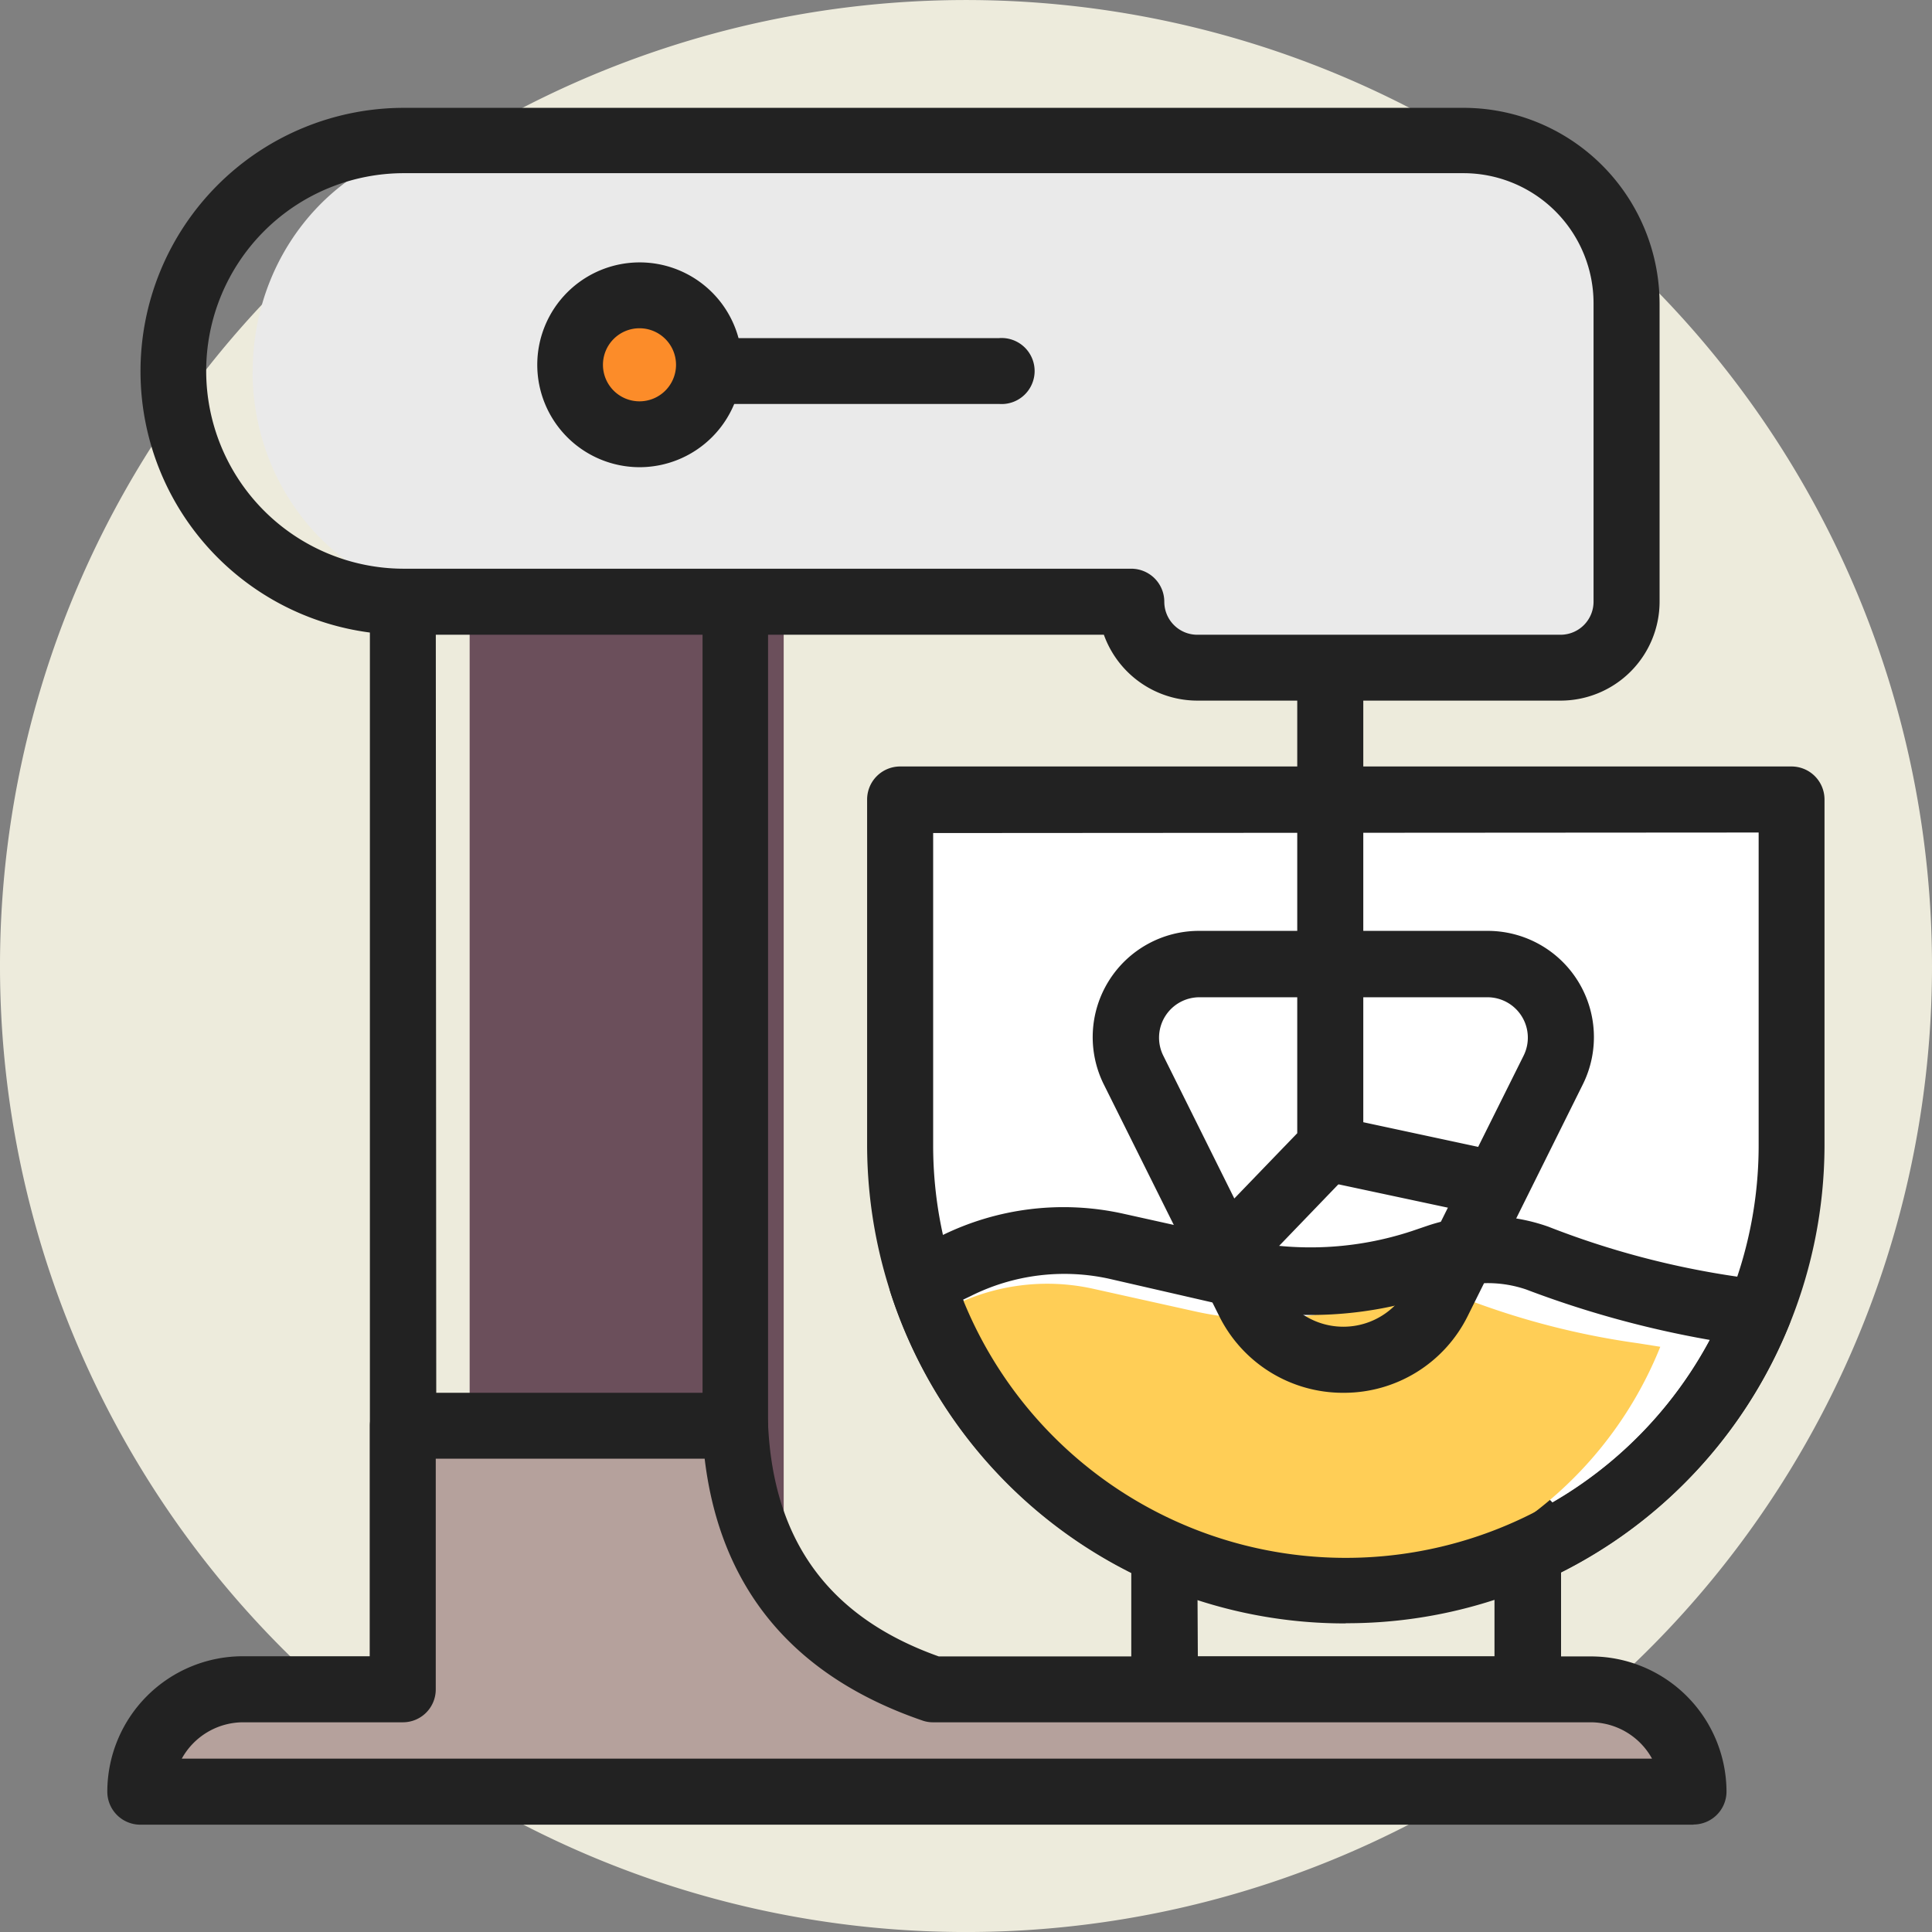
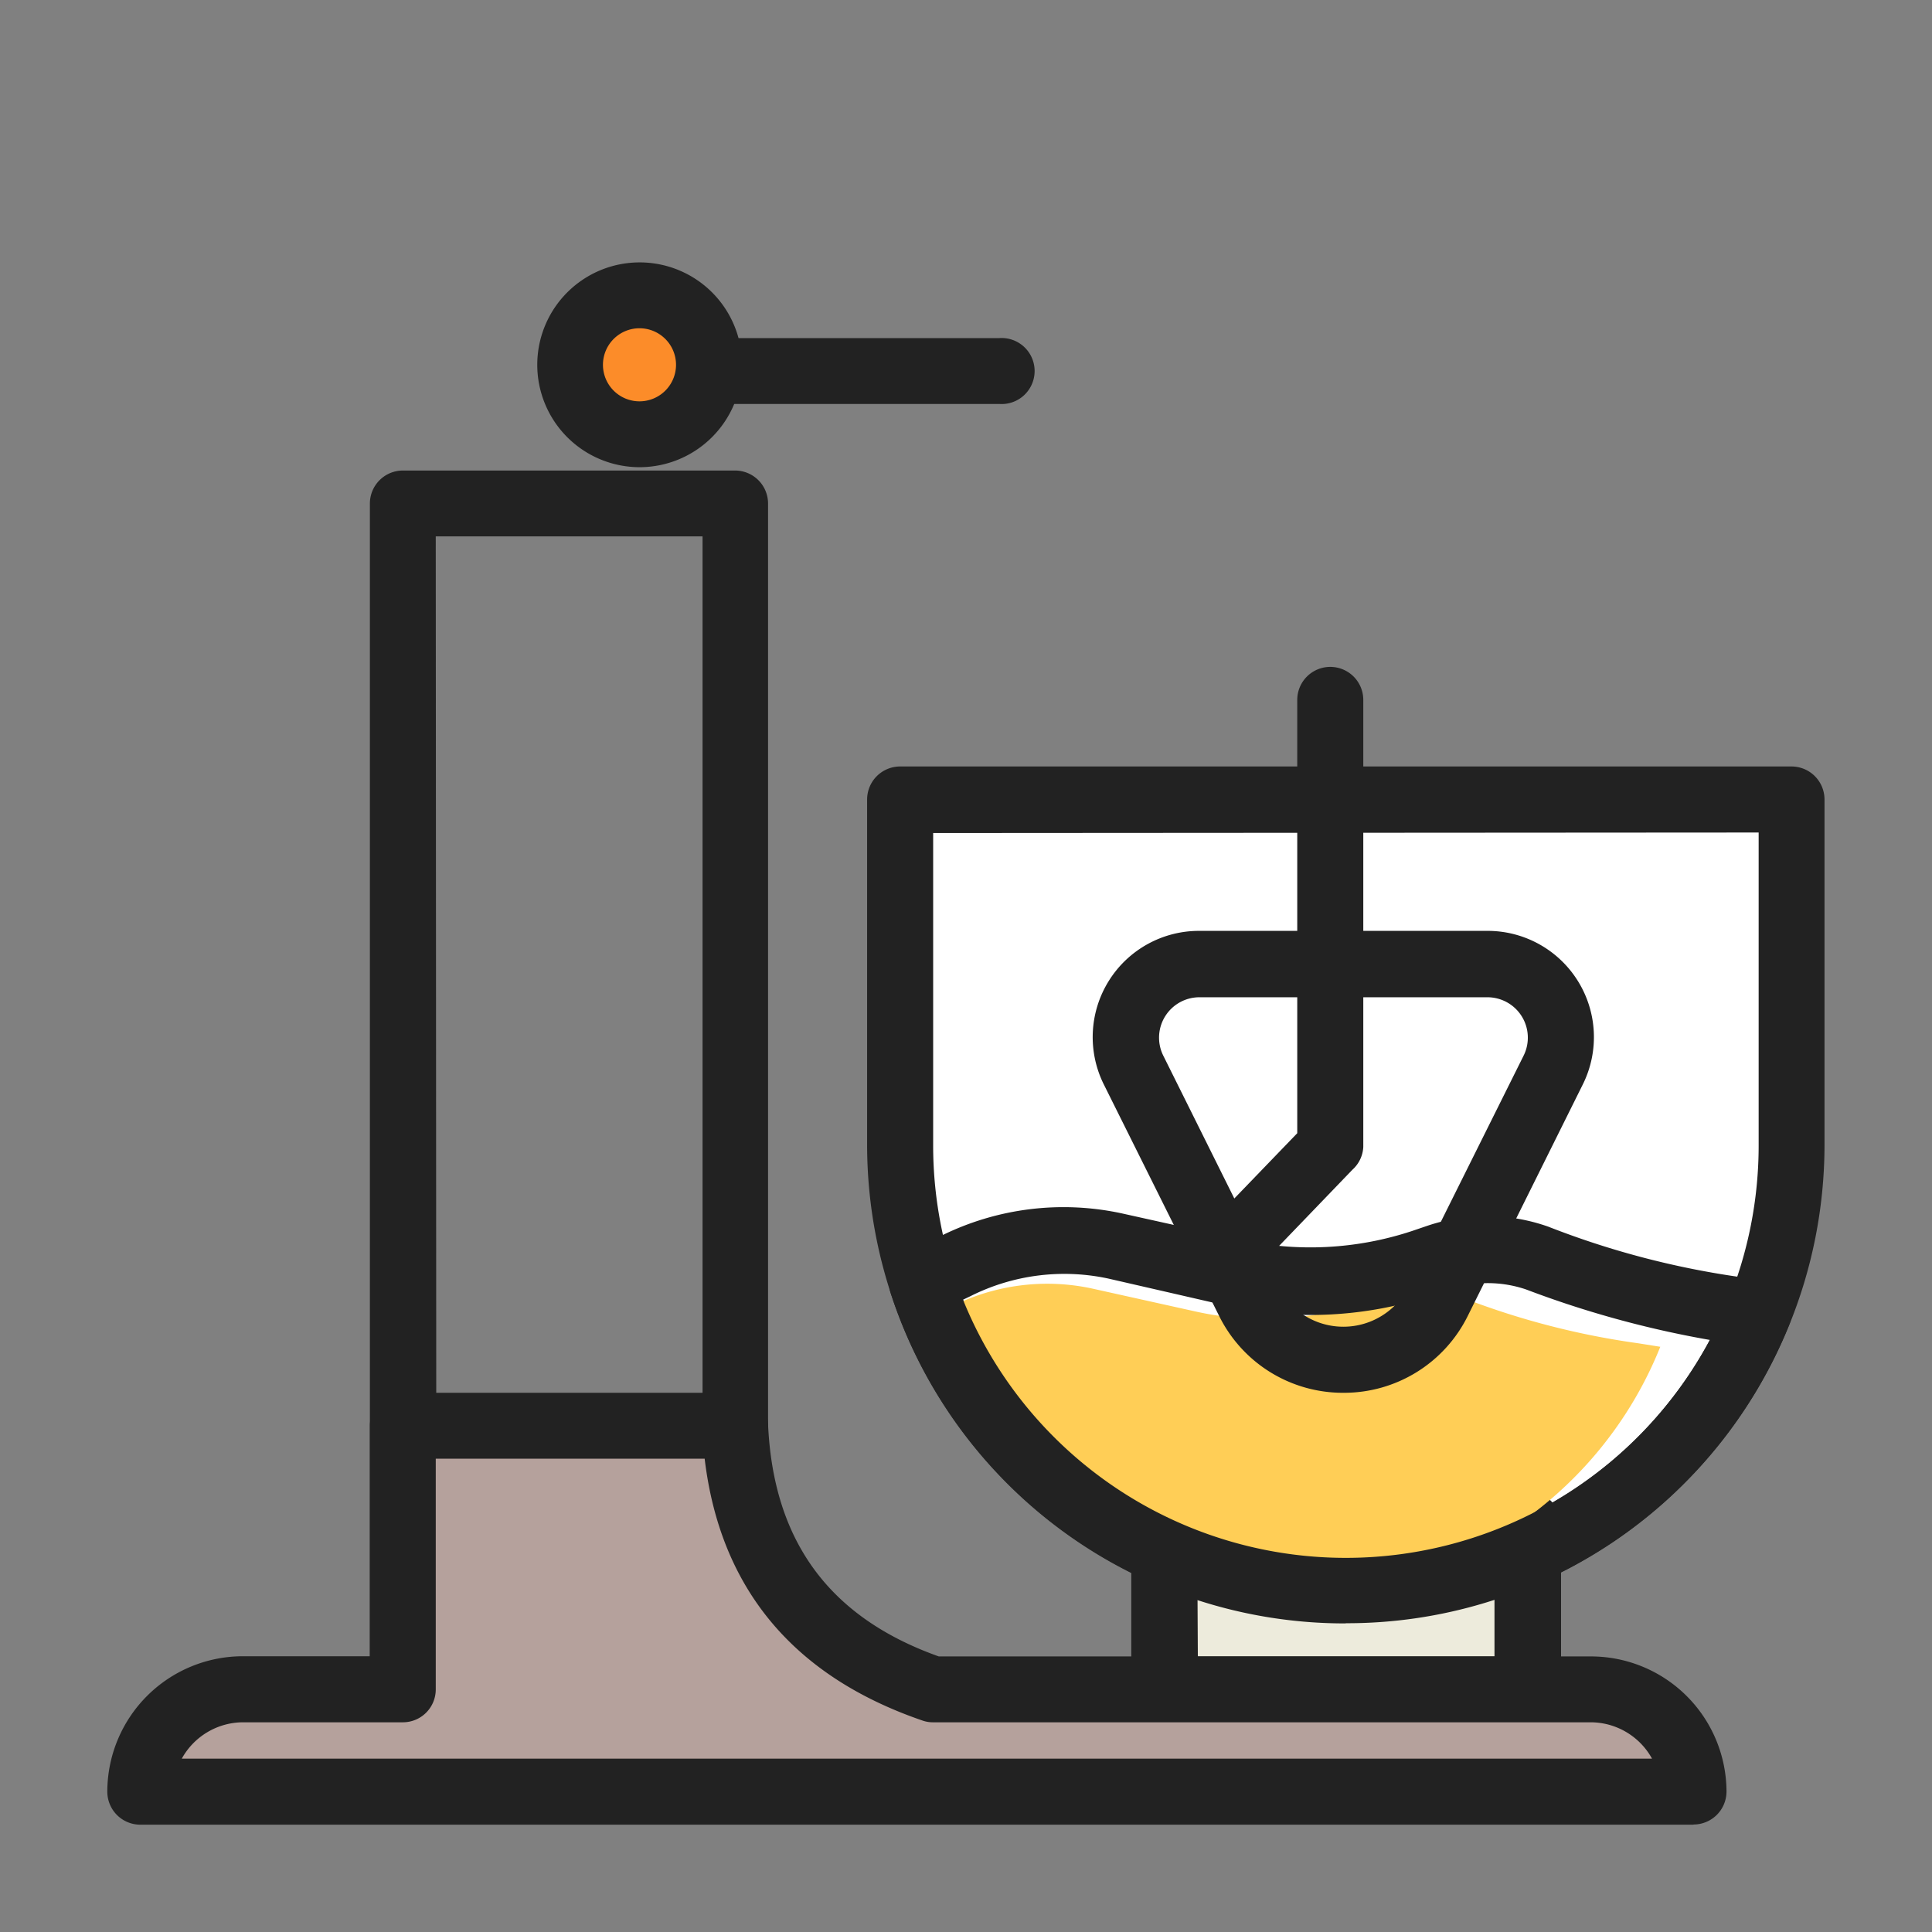
<svg xmlns="http://www.w3.org/2000/svg" width="110" height="110" viewBox="0 0 110 110">
  <rect x="0" y="0" width="110" height="110" fill="#808080" stroke="none" />
  <defs>
    <style>.a{fill:#edebdc;}.b{fill:#fff;}.c{fill:#222;}.d{fill:#6b4f5b;}.e{fill:#b5a19c;}.f{fill:#eaeaea;}.g{fill:#ffce56;}.h{fill:#fc8c29;}</style>
  </defs>
-   <path class="a" d="M110,55A55,55,0,1,1,93.89,16.11,55,55,0,0,1,110,55Zm0,0" />
  <path class="b" d="M76.63,90.56A25.35,25.35,0,0,1,51.25,65.22V45.52H102v19.7A25.35,25.35,0,0,1,76.63,90.56Zm0,0" />
  <path class="c" d="M76.63,92.43A27.26,27.26,0,0,1,49.37,65.22V45.52a1.88,1.88,0,0,1,1.88-1.88H102a1.88,1.88,0,0,1,1.88,1.88v19.7A27.26,27.26,0,0,1,76.63,92.43Zm-23.5-45V65.22a23.5,23.5,0,0,0,47,0V47.4Zm0,0" />
  <rect class="a" x="66.29" y="86.81" width="20.68" height="9.38" />
  <path class="c" d="M87,98.06H66.29a1.88,1.88,0,0,1-1.88-1.87V86.81a1.88,1.88,0,0,1,1.88-1.88H87a1.88,1.88,0,0,1,1.88,1.88v9.38A1.88,1.88,0,0,1,87,98.06Zm-18.8-3.75H85.09V88.68H68.17Zm0,0" />
-   <rect class="d" x="26.74" y="28.66" width="17.88" height="73.15" />
  <path class="c" d="M41.85,103.69H22.94a1.88,1.88,0,0,1-1.88-1.87V28.66a1.88,1.88,0,0,1,1.88-1.87H41.85a1.88,1.88,0,0,1,1.88,1.87v73.16a1.88,1.88,0,0,1-1.88,1.87Zm-17-3.75H40V30.54H24.81Zm0,0" />
  <path class="e" d="M22.94,96.19H13.82A5.82,5.82,0,0,0,8,102H96.42a5.83,5.83,0,0,0-5.84-5.82H53.13c-7.13-2.45-10.94-7.42-11.28-15H22.94Zm0,0" />
  <path class="c" d="M96.42,103.89H8A1.88,1.88,0,0,1,6.11,102a7.72,7.72,0,0,1,7.71-7.7h7.24V81.17a1.88,1.88,0,0,1,1.88-1.87H41.85a1.88,1.88,0,0,1,1.88,1.79c.3,6.65,3.48,11,9.72,13.22H90.58A7.72,7.72,0,0,1,98.3,102a1.88,1.88,0,0,1-1.88,1.88Zm-86.07-3.76H94.06a4,4,0,0,0-3.48-2.07H53.13a1.77,1.77,0,0,1-.61-.1C45.15,95.43,41,90.42,40.12,83.05H24.81V96.19a1.87,1.87,0,0,1-1.87,1.87H13.82a4,4,0,0,0-3.47,2.07Zm0,0" />
-   <path class="f" d="M14.38,21.12c0,7.26,5.56,13.14,12.44,13.14H66A3.66,3.66,0,0,0,69.5,38H89.05a3.66,3.66,0,0,0,3.56-3.75v-17A9,9,0,0,0,83.83,8h-57c-6.88,0-12.44,5.88-12.44,13.13Zm0,0" />
-   <path class="c" d="M88.85,39.89H68.17a5.66,5.66,0,0,1-5.32-3.75H23a15,15,0,1,1,0-30h60.3A11.17,11.17,0,0,1,94.49,17.26v17a5.64,5.64,0,0,1-5.64,5.63ZM23,9.86a11.26,11.26,0,1,0,0,22.52H64.41a1.88,1.88,0,0,1,1.88,1.88,1.88,1.88,0,0,0,1.88,1.88H88.85a1.88,1.88,0,0,0,1.88-1.88v-17a7.41,7.41,0,0,0-7.41-7.4Zm0,0" />
  <path class="g" d="M93.27,76.48a44.59,44.59,0,0,1-9.94-2.57,7.63,7.63,0,0,0-4.93,0l-.83.28a17.89,17.89,0,0,1-9.46.49l-5.9-1.31a12.11,12.11,0,0,0-8,1l-1.68.84a22.34,22.34,0,0,0,42,1.47Zm0,0" />
  <path class="c" d="M76.63,92.43A27.17,27.17,0,0,1,50.71,73.62a1.85,1.85,0,0,1,.95-2.25l1.91-1a15.69,15.69,0,0,1,10.37-1.27l6.71,1.49a18.42,18.42,0,0,0,9.74-.5l.94-.32a10.55,10.55,0,0,1,6.82.07A48.55,48.55,0,0,0,99,72.7l1.34.15a1.88,1.88,0,0,1,1.53,2.57,27.14,27.14,0,0,1-25.26,17ZM54.83,74a23.51,23.51,0,0,0,42.52,2.29A57.14,57.14,0,0,1,86.9,73.42a6.77,6.77,0,0,0-4.38,0l-.94.32a22,22,0,0,1-11.75.6L63.12,72.8a11.9,11.9,0,0,0-7.87,1Zm0,0" />
  <path class="c" d="M56.89,23H40a1.88,1.88,0,1,1,0-3.75H56.89a1.88,1.88,0,1,1,0,3.75Zm0,0" />
  <path class="c" d="M76.49,79.3a7.86,7.86,0,0,1-7.08-4.38L62.86,61.77A6.05,6.05,0,0,1,68.3,53H84.68a6.05,6.05,0,0,1,5.44,8.74L83.57,74.92a7.86,7.86,0,0,1-7.08,4.38ZM68.3,56.78a2.3,2.3,0,0,0-2.07,3.32l6.54,13.15a4.16,4.16,0,0,0,7.43,0L86.75,60.1a2.3,2.3,0,0,0-2.07-3.32Zm0,0" />
  <path class="c" d="M70.06,73a1.94,1.94,0,0,1-1.31-.52,1.88,1.88,0,0,1,0-2.66l5.11-5.3V39.85a1.88,1.88,0,1,1,3.76,0V65.3A1.86,1.86,0,0,1,77,66.6l-5.63,5.85a1.85,1.85,0,0,1-1.35.58Zm0,0" />
-   <path class="c" d="M84.43,69.15a1.9,1.9,0,0,1-.4-.05l-8.2-1.75a1.88,1.88,0,1,1,.79-3.67l8.2,1.76a1.86,1.86,0,0,1,1.44,2.22,1.88,1.88,0,0,1-1.83,1.49Zm0,0" />
  <path class="h" d="M40.37,20.77a4,4,0,1,1-4-3.95,4,4,0,0,1,4,3.95Zm0,0" />
  <path class="c" d="M36.41,26.6a5.83,5.83,0,1,1,5.84-5.83,5.84,5.84,0,0,1-5.84,5.83Zm0-7.91a2.08,2.08,0,1,0,2.08,2.08,2.08,2.08,0,0,0-2.08-2.08Zm0,0" />
</svg>